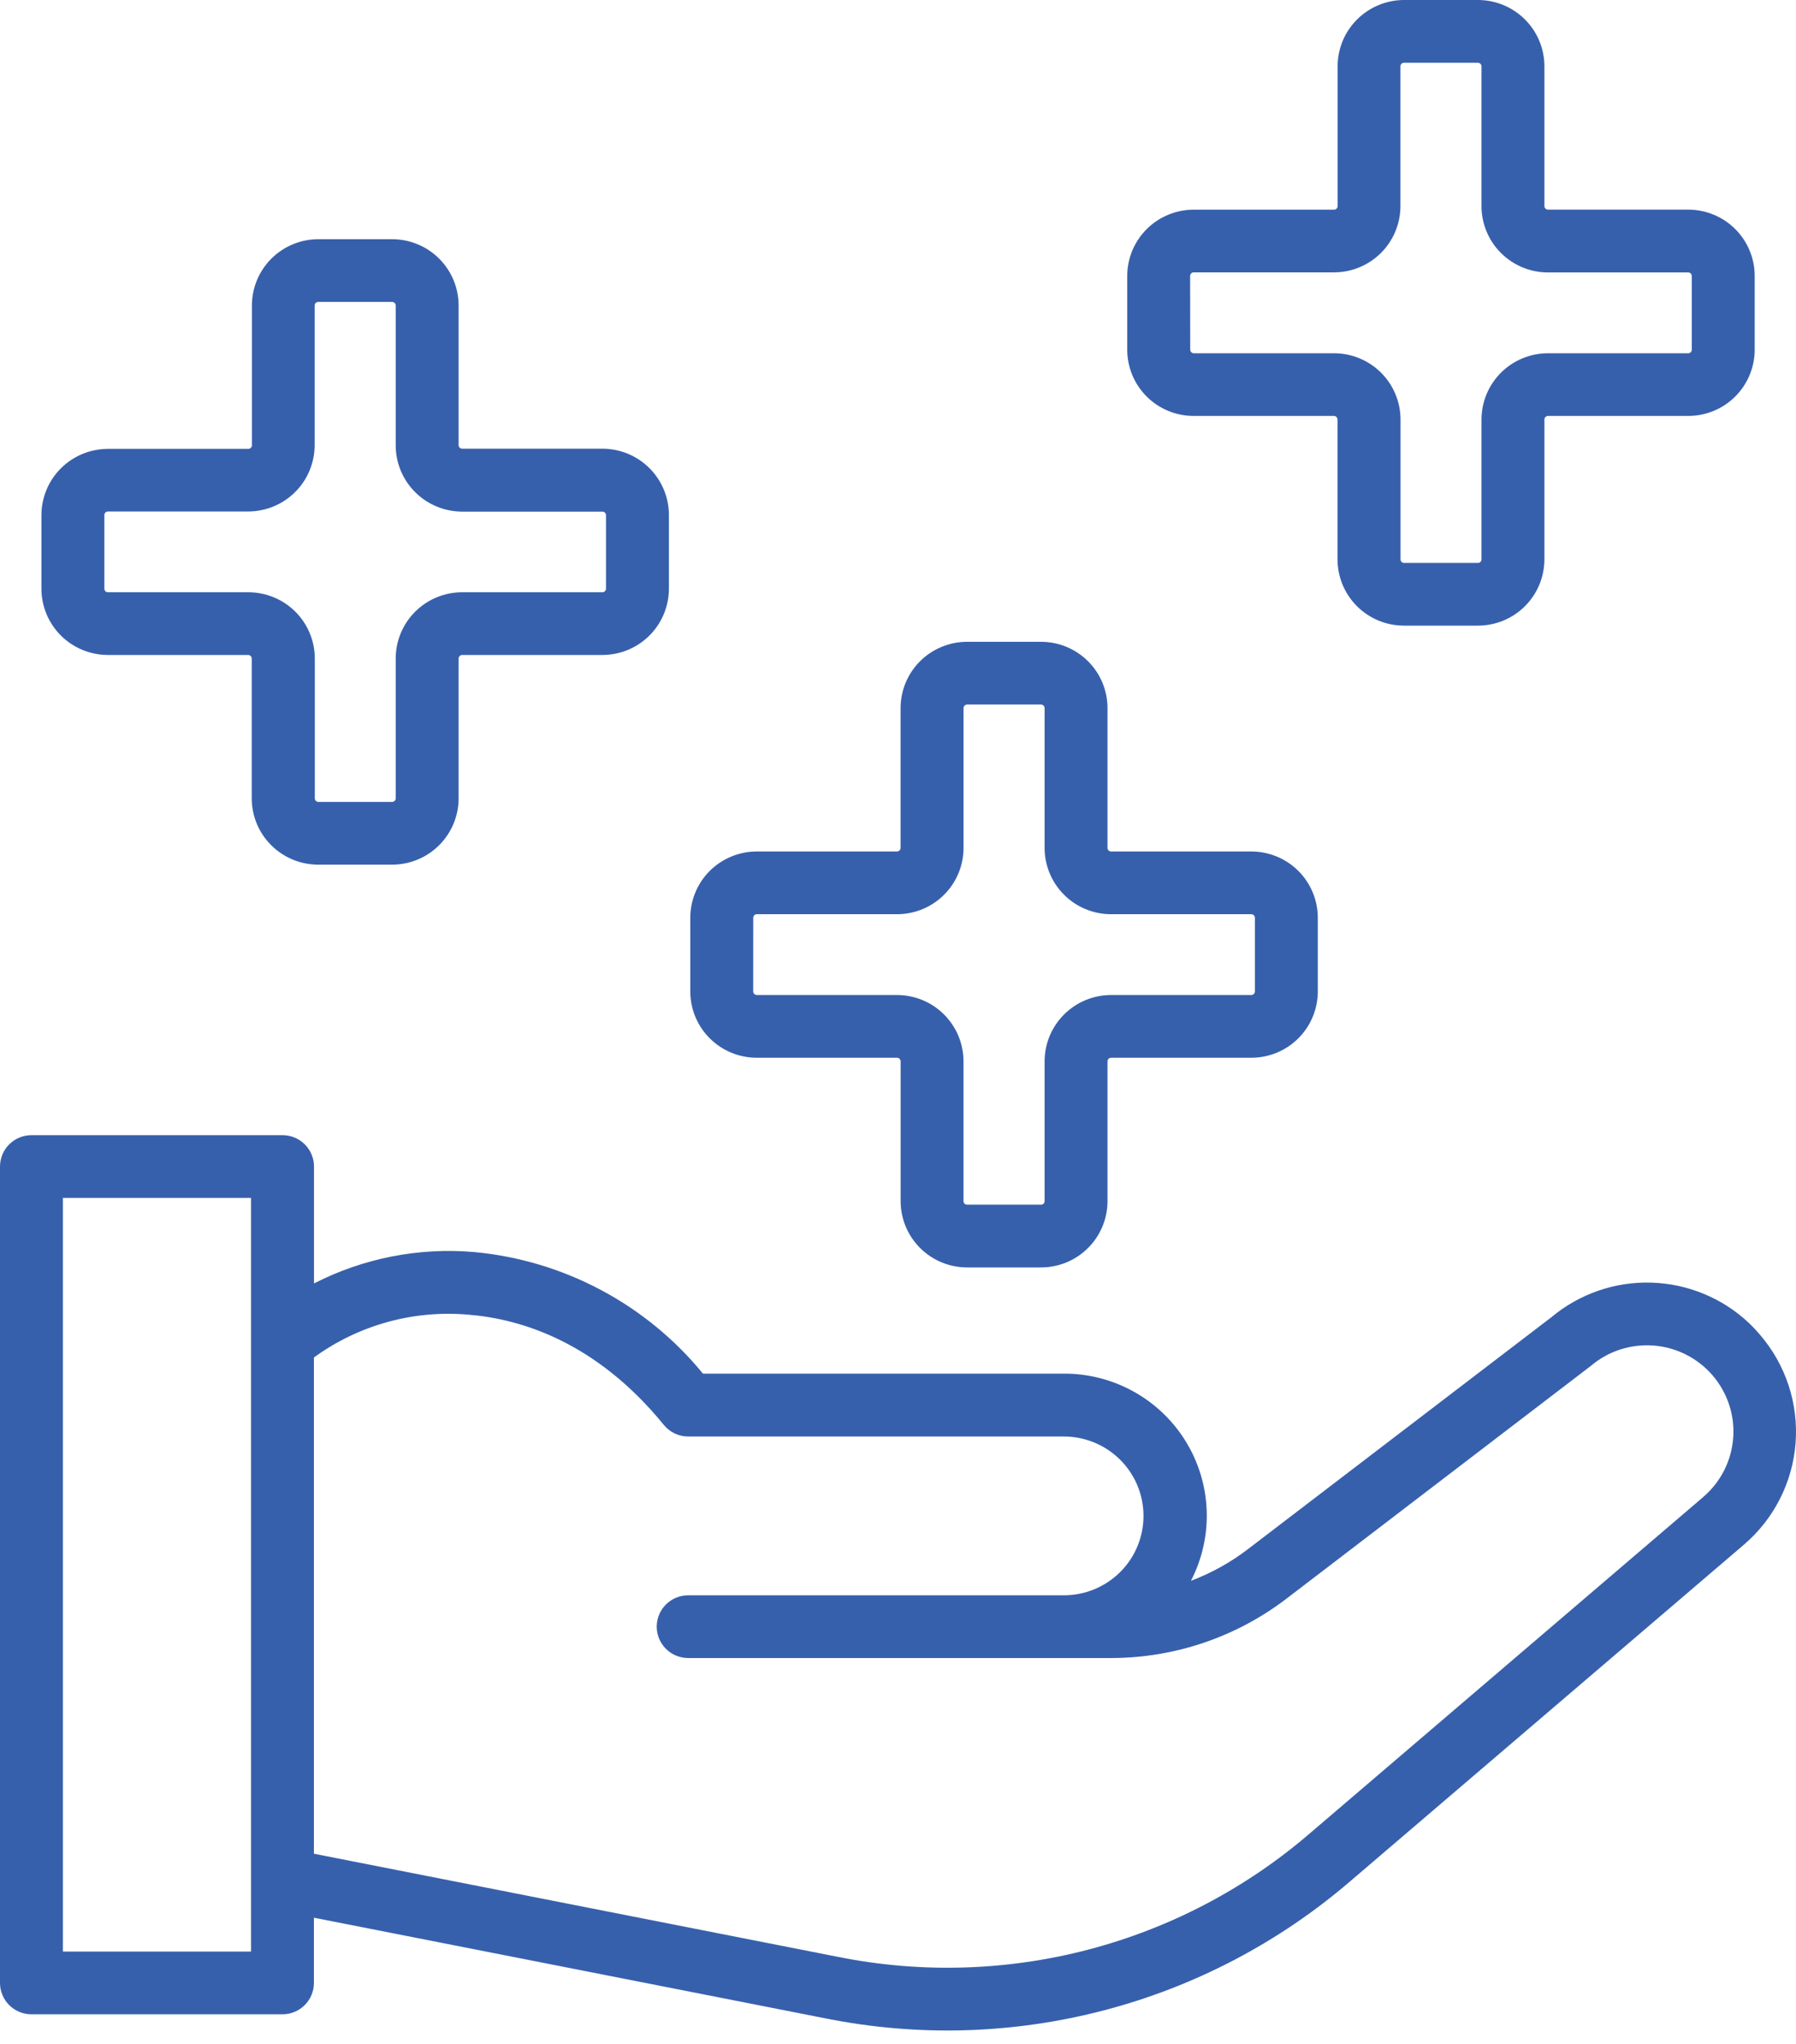
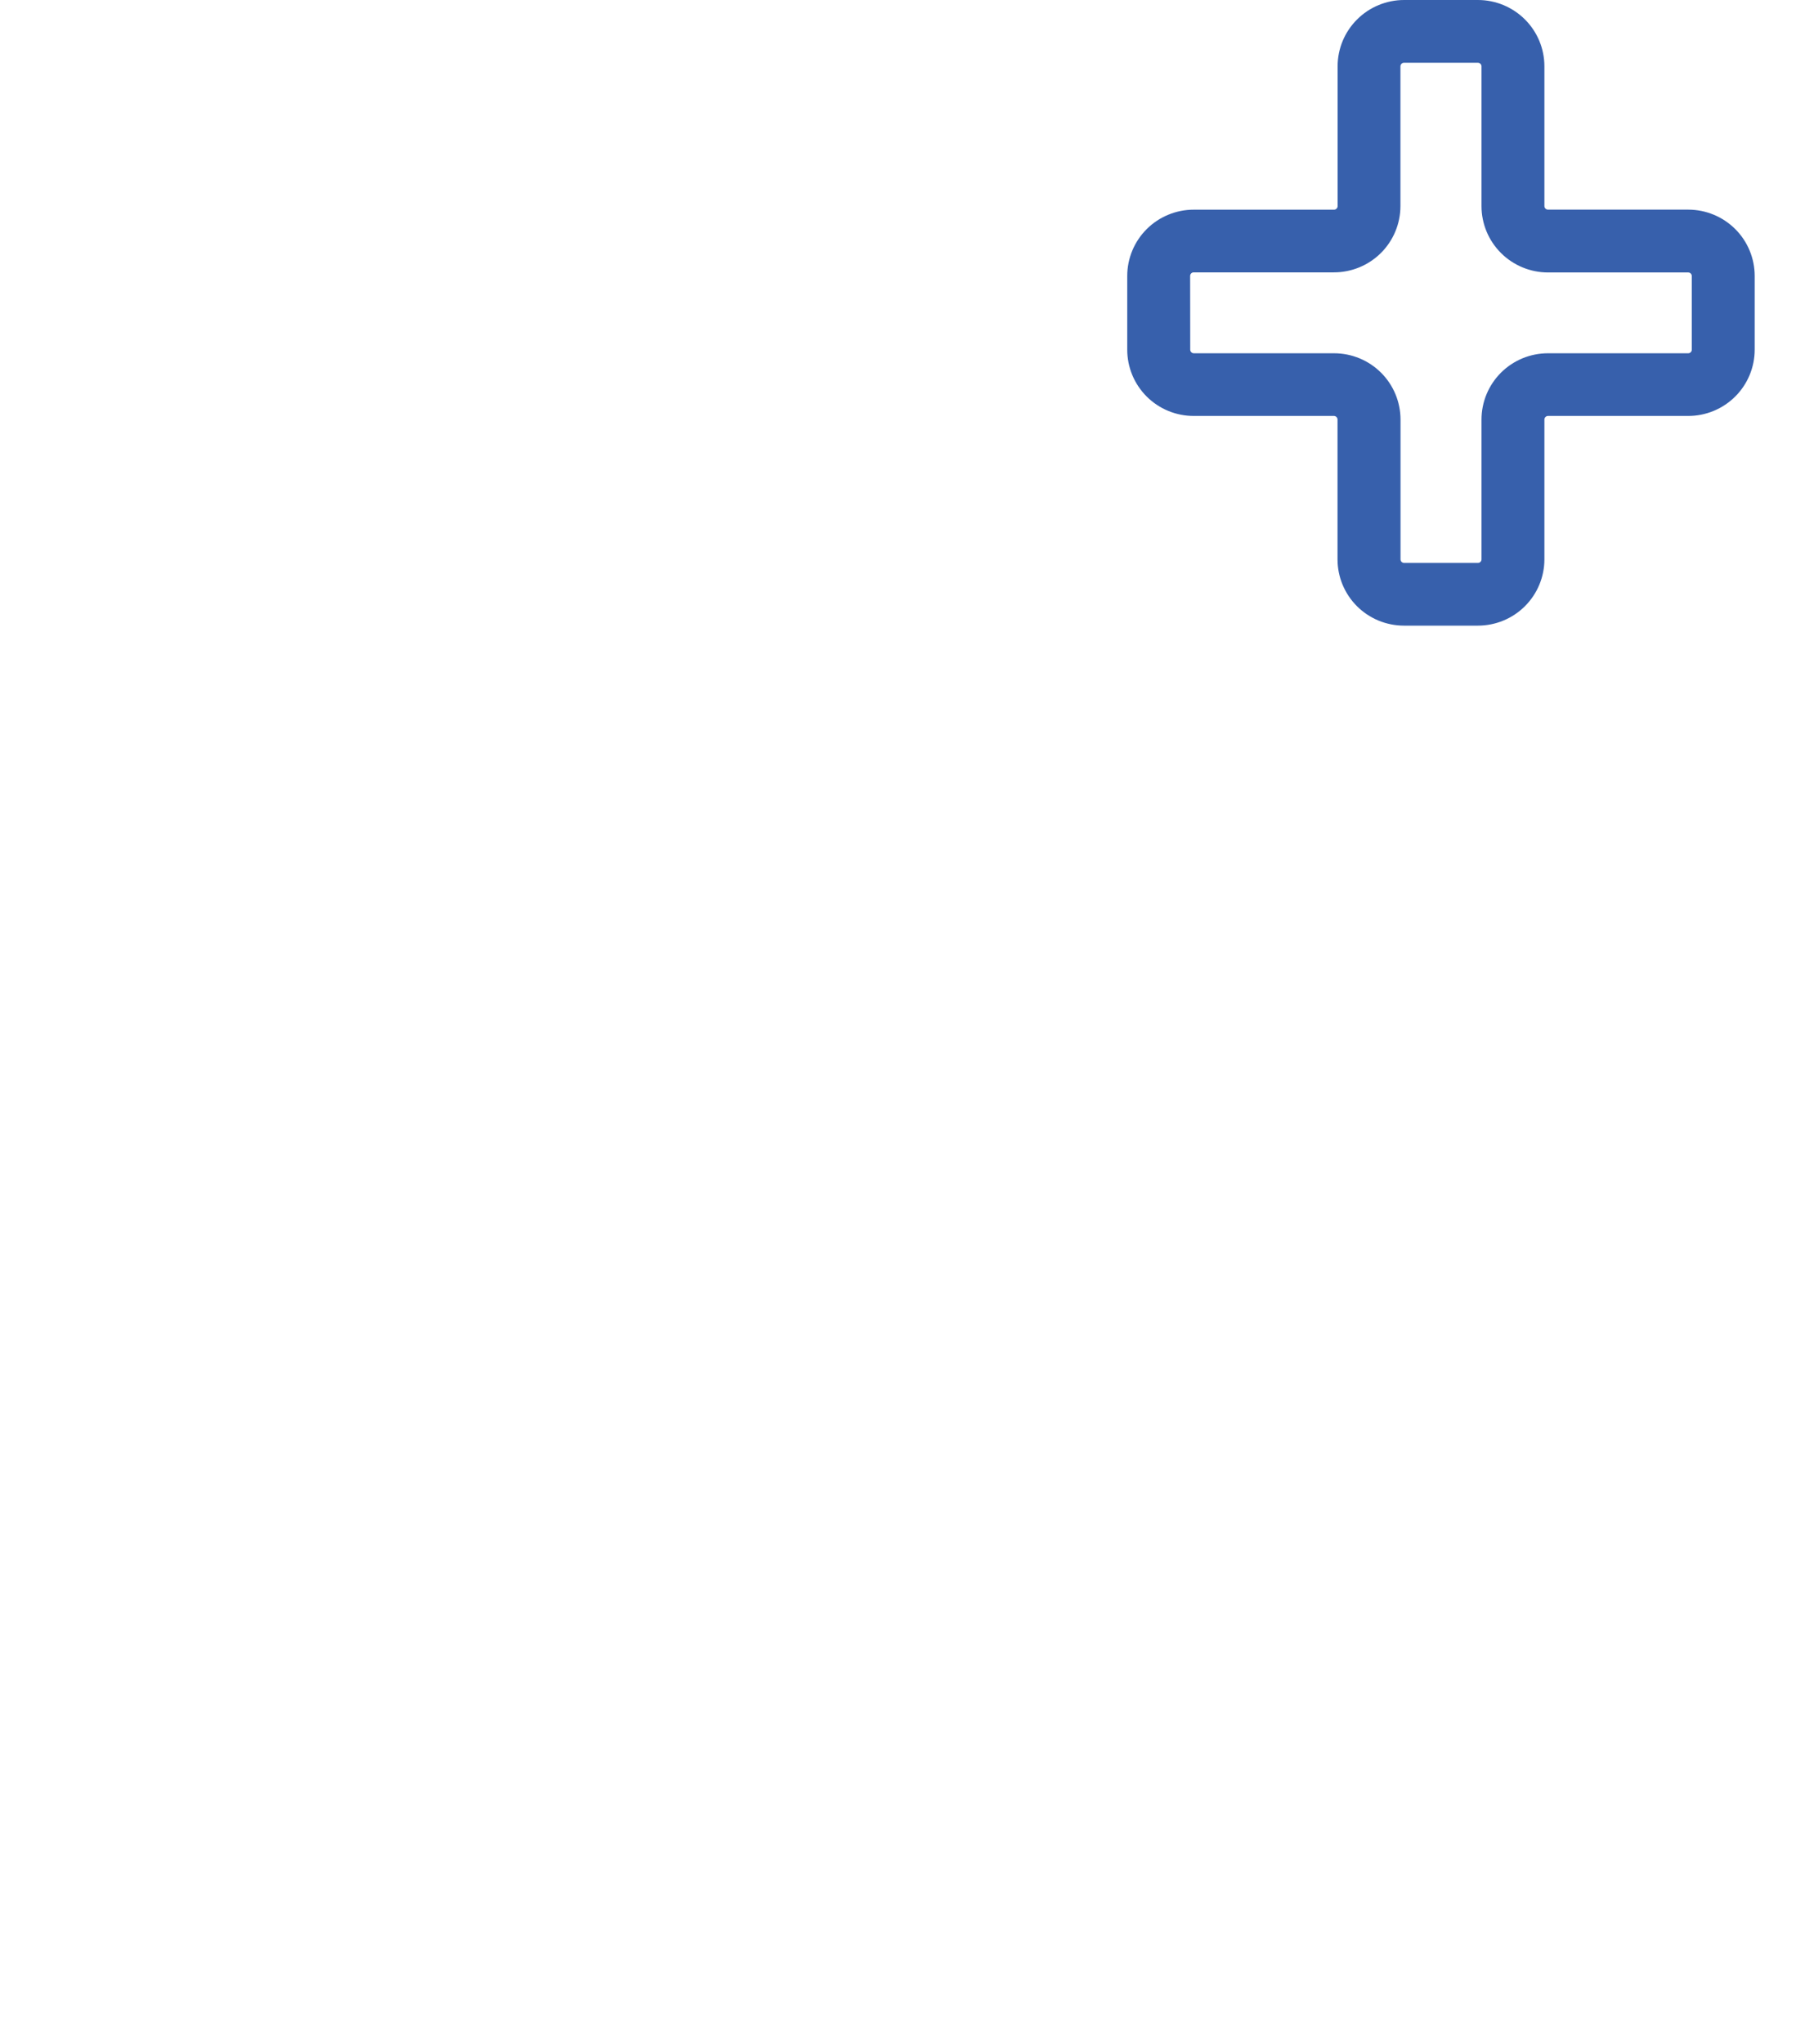
<svg xmlns="http://www.w3.org/2000/svg" width="80" height="91" viewBox="0 0 80 91" fill="none">
-   <path d="M77.912 58.913C76.733 57.8 75.183 57.157 73.559 57.108C71.935 57.059 70.35 57.607 69.105 58.648L55.571 68.987C54.803 69.572 53.953 70.043 53.049 70.384C53.548 69.418 53.79 68.341 53.75 67.255C53.711 66.17 53.391 65.113 52.823 64.186C52.255 63.26 51.457 62.494 50.506 61.964C49.554 61.434 48.482 61.157 47.393 61.16H31.312C30.06 59.631 28.516 58.365 26.769 57.436C25.022 56.507 23.108 55.933 21.136 55.748C18.669 55.532 16.19 56.016 13.987 57.144V51.939C13.987 51.569 13.839 51.214 13.576 50.952C13.314 50.69 12.957 50.543 12.586 50.543H1.401C1.029 50.543 0.673 50.69 0.41 50.952C0.148 51.214 0 51.569 0 51.939V88.289C0 88.659 0.148 89.015 0.41 89.277C0.673 89.538 1.029 89.686 1.401 89.686H12.582C12.953 89.686 13.31 89.538 13.572 89.277C13.835 89.015 13.983 88.659 13.983 88.289V85.385L36.8 89.873C40.903 90.692 45.14 90.567 49.187 89.506C53.233 88.446 56.984 86.479 60.152 83.755L77.68 68.776C78.343 68.209 78.887 67.518 79.282 66.741C79.677 65.965 79.914 65.119 79.981 64.251C80.047 63.383 79.942 62.511 79.67 61.683C79.398 60.856 78.965 60.09 78.397 59.43C78.244 59.249 78.083 59.077 77.912 58.913ZM11.181 86.893H2.802V53.336H11.181V86.893ZM75.862 66.659L58.337 81.636C55.489 84.084 52.119 85.851 48.483 86.804C44.846 87.756 41.04 87.869 37.353 87.134L13.983 82.536V60.441C15.979 58.989 18.437 58.313 20.898 58.538C23.186 58.728 26.549 59.735 29.567 63.442C29.698 63.603 29.864 63.734 30.052 63.824C30.241 63.913 30.447 63.96 30.656 63.96H47.389C48.329 63.96 49.231 64.333 49.897 64.996C50.562 65.659 50.935 66.558 50.935 67.495C50.935 68.433 50.562 69.332 49.897 69.995C49.231 70.657 48.329 71.03 47.389 71.03H30.654C30.282 71.03 29.926 71.177 29.663 71.439C29.4 71.701 29.253 72.056 29.253 72.426C29.253 72.797 29.4 73.152 29.663 73.414C29.926 73.676 30.282 73.823 30.654 73.823H49.506C52.312 73.819 55.04 72.899 57.272 71.204L70.859 60.818C71.243 60.491 71.689 60.242 72.17 60.086C72.651 59.931 73.158 59.871 73.663 59.91C74.167 59.95 74.659 60.088 75.109 60.317C75.56 60.546 75.961 60.861 76.29 61.244C76.618 61.628 76.868 62.072 77.024 62.551C77.181 63.031 77.241 63.536 77.201 64.039C77.161 64.542 77.023 65.031 76.793 65.481C76.563 65.93 76.247 66.33 75.862 66.657V66.659Z" fill="#3760AC" />
-   <path d="M39.957 47.096C39.999 47.096 40.04 47.113 40.07 47.143C40.1 47.173 40.117 47.213 40.117 47.255V53.479C40.117 54.262 40.429 55.013 40.985 55.567C41.54 56.121 42.294 56.432 43.079 56.432H46.37C47.155 56.432 47.909 56.121 48.464 55.567C49.02 55.013 49.332 54.262 49.332 53.479V47.255C49.332 47.213 49.349 47.173 49.379 47.143C49.409 47.113 49.45 47.096 49.492 47.096H55.737C56.523 47.096 57.276 46.785 57.832 46.231C58.387 45.678 58.699 44.927 58.699 44.144V40.864C58.699 40.081 58.387 39.33 57.832 38.776C57.276 38.223 56.523 37.912 55.737 37.912H49.492C49.45 37.912 49.409 37.895 49.379 37.865C49.349 37.835 49.332 37.794 49.332 37.752V31.528C49.332 30.745 49.02 29.994 48.464 29.441C47.909 28.887 47.155 28.576 46.37 28.576H43.077C42.292 28.576 41.538 28.887 40.983 29.441C40.427 29.994 40.115 30.745 40.115 31.528V37.752C40.115 37.794 40.098 37.835 40.068 37.865C40.038 37.895 39.997 37.912 39.955 37.912H33.71C32.924 37.912 32.171 38.223 31.615 38.776C31.06 39.33 30.748 40.081 30.748 40.864V44.144C30.748 44.927 31.06 45.678 31.615 46.231C32.171 46.785 32.924 47.096 33.71 47.096H39.957ZM33.552 40.864C33.552 40.822 33.569 40.781 33.599 40.751C33.629 40.721 33.669 40.705 33.712 40.705H39.957C40.742 40.705 41.496 40.394 42.051 39.84C42.607 39.286 42.919 38.535 42.919 37.752V31.528C42.919 31.486 42.936 31.445 42.966 31.415C42.996 31.386 43.037 31.369 43.079 31.369H46.37C46.391 31.369 46.412 31.373 46.431 31.381C46.45 31.389 46.468 31.401 46.483 31.415C46.498 31.43 46.51 31.448 46.518 31.467C46.526 31.487 46.53 31.507 46.53 31.528V37.752C46.53 38.535 46.842 39.286 47.398 39.84C47.953 40.394 48.706 40.705 49.492 40.705H55.737C55.779 40.705 55.82 40.721 55.85 40.751C55.88 40.781 55.897 40.822 55.897 40.864V44.144C55.897 44.186 55.88 44.227 55.85 44.256C55.82 44.286 55.779 44.303 55.737 44.303H49.492C48.706 44.303 47.953 44.614 47.398 45.168C46.842 45.722 46.53 46.472 46.53 47.255V53.479C46.53 53.5 46.526 53.521 46.518 53.541C46.51 53.56 46.498 53.577 46.483 53.592C46.468 53.607 46.45 53.619 46.431 53.627C46.412 53.635 46.391 53.639 46.37 53.639H43.077C43.035 53.639 42.994 53.622 42.964 53.592C42.934 53.562 42.917 53.522 42.917 53.479V47.255C42.917 46.472 42.605 45.722 42.05 45.168C41.494 44.614 40.74 44.303 39.955 44.303H33.71C33.667 44.303 33.627 44.286 33.597 44.256C33.567 44.227 33.55 44.186 33.55 44.144L33.552 40.864Z" fill="#3760AC" />
-   <path d="M4.808 29.162H11.053C11.095 29.162 11.136 29.179 11.166 29.209C11.196 29.239 11.213 29.28 11.213 29.322V35.546C11.213 35.934 11.29 36.319 11.439 36.678C11.588 37.036 11.807 37.362 12.083 37.636C12.359 37.911 12.687 38.128 13.047 38.276C13.407 38.424 13.793 38.499 14.183 38.498H17.465C17.855 38.498 18.24 38.422 18.599 38.273C18.959 38.125 19.285 37.908 19.56 37.633C19.835 37.359 20.053 37.034 20.202 36.676C20.351 36.318 20.428 35.934 20.428 35.546V29.322C20.428 29.28 20.445 29.239 20.475 29.209C20.505 29.179 20.545 29.162 20.588 29.162H26.833C27.618 29.162 28.372 28.851 28.927 28.298C29.483 27.744 29.795 26.993 29.795 26.21V22.931C29.795 22.148 29.483 21.397 28.927 20.843C28.372 20.289 27.618 19.978 26.833 19.978H20.588C20.545 19.978 20.505 19.961 20.475 19.931C20.445 19.902 20.428 19.861 20.428 19.819V13.603C20.428 12.82 20.116 12.069 19.56 11.515C19.005 10.961 18.251 10.65 17.465 10.65H14.183C13.397 10.65 12.644 10.961 12.088 11.515C11.533 12.069 11.221 12.82 11.221 13.603V19.827C11.221 19.848 11.216 19.868 11.209 19.888C11.2 19.907 11.189 19.925 11.174 19.939C11.159 19.954 11.141 19.966 11.122 19.974C11.102 19.982 11.082 19.986 11.06 19.986H4.808C4.419 19.986 4.033 20.063 3.674 20.211C3.315 20.359 2.988 20.577 2.713 20.851C2.438 21.125 2.22 21.451 2.071 21.809C1.922 22.167 1.845 22.551 1.845 22.939V26.21C1.845 26.993 2.158 27.744 2.713 28.298C3.269 28.851 4.022 29.162 4.808 29.162ZM4.648 22.933C4.648 22.912 4.652 22.891 4.66 22.872C4.668 22.852 4.68 22.834 4.694 22.82C4.709 22.805 4.727 22.793 4.746 22.785C4.766 22.777 4.787 22.773 4.808 22.773H11.053C11.838 22.773 12.592 22.462 13.147 21.908C13.703 21.355 14.015 20.604 14.015 19.821V13.603C14.015 13.56 14.032 13.52 14.062 13.49C14.092 13.46 14.133 13.443 14.175 13.443H17.465C17.508 13.443 17.549 13.46 17.579 13.49C17.609 13.52 17.626 13.56 17.626 13.603V19.827C17.626 20.214 17.702 20.598 17.851 20.956C18 21.315 18.218 21.64 18.493 21.914C18.768 22.188 19.095 22.406 19.454 22.554C19.814 22.703 20.199 22.779 20.588 22.779H26.833C26.875 22.779 26.916 22.796 26.946 22.826C26.976 22.856 26.993 22.896 26.993 22.939V26.21C26.993 26.252 26.976 26.293 26.946 26.323C26.916 26.353 26.875 26.37 26.833 26.37H20.588C19.802 26.37 19.049 26.681 18.493 27.234C17.938 27.788 17.626 28.539 17.626 29.322V35.546C17.626 35.567 17.622 35.588 17.613 35.607C17.605 35.626 17.594 35.644 17.579 35.659C17.564 35.673 17.546 35.685 17.527 35.693C17.507 35.701 17.486 35.706 17.465 35.706H14.183C14.14 35.706 14.1 35.689 14.07 35.659C14.04 35.629 14.023 35.588 14.023 35.546V29.322C14.023 28.539 13.711 27.788 13.155 27.234C12.6 26.681 11.846 26.37 11.06 26.37H4.808C4.787 26.37 4.766 26.366 4.746 26.358C4.727 26.349 4.709 26.338 4.694 26.323C4.68 26.308 4.668 26.291 4.66 26.271C4.652 26.252 4.648 26.231 4.648 26.21V22.933Z" fill="#3760AC" />
  <path d="M53.177 18.52H59.418C59.46 18.52 59.501 18.537 59.531 18.567C59.561 18.597 59.578 18.637 59.578 18.68V24.904C59.578 25.291 59.654 25.675 59.803 26.034C59.952 26.392 60.17 26.718 60.445 26.992C60.72 27.266 61.047 27.483 61.406 27.632C61.766 27.78 62.151 27.856 62.54 27.856H65.831C66.616 27.856 67.37 27.545 67.925 26.991C68.481 26.437 68.793 25.686 68.793 24.904V18.68C68.793 18.637 68.81 18.597 68.84 18.567C68.87 18.537 68.911 18.52 68.953 18.52H75.198C75.984 18.52 76.737 18.209 77.293 17.655C77.848 17.102 78.16 16.351 78.16 15.568V12.286C78.16 11.503 77.848 10.752 77.293 10.198C76.737 9.645 75.984 9.334 75.198 9.334H68.953C68.911 9.334 68.87 9.317 68.84 9.287C68.81 9.257 68.793 9.217 68.793 9.174V2.952C68.793 2.169 68.481 1.418 67.925 0.865C67.37 0.311 66.616 0 65.831 0H62.544C61.759 0 61.005 0.311 60.45 0.865C59.894 1.418 59.582 2.169 59.582 2.952V9.176C59.582 9.219 59.565 9.259 59.535 9.289C59.505 9.319 59.464 9.336 59.422 9.336H53.177C52.788 9.335 52.402 9.411 52.043 9.559C51.683 9.707 51.356 9.924 51.081 10.198C50.805 10.472 50.586 10.798 50.437 11.156C50.288 11.514 50.211 11.898 50.211 12.286V15.566C50.21 15.954 50.287 16.338 50.435 16.697C50.584 17.056 50.803 17.382 51.078 17.657C51.354 17.931 51.681 18.149 52.041 18.297C52.401 18.445 52.787 18.521 53.177 18.52ZM53.013 12.286C53.013 12.265 53.017 12.244 53.025 12.225C53.032 12.205 53.044 12.188 53.059 12.173C53.074 12.158 53.092 12.146 53.111 12.138C53.131 12.13 53.152 12.126 53.173 12.127H59.418C60.203 12.127 60.957 11.816 61.513 11.262C62.068 10.708 62.38 9.957 62.38 9.174V2.954C62.38 2.933 62.384 2.912 62.392 2.893C62.4 2.873 62.411 2.856 62.426 2.841C62.441 2.826 62.459 2.814 62.479 2.806C62.498 2.798 62.519 2.794 62.54 2.795H65.831C65.852 2.795 65.873 2.799 65.892 2.807C65.912 2.815 65.929 2.827 65.944 2.841C65.959 2.856 65.971 2.874 65.979 2.893C65.987 2.913 65.991 2.933 65.991 2.954V9.178C65.991 9.961 66.303 10.712 66.859 11.266C67.414 11.819 68.168 12.131 68.953 12.131H75.198C75.24 12.131 75.281 12.147 75.311 12.177C75.341 12.207 75.358 12.248 75.358 12.29V15.57C75.358 15.612 75.341 15.653 75.311 15.682C75.281 15.712 75.24 15.729 75.198 15.729H68.953C68.564 15.729 68.179 15.805 67.819 15.953C67.46 16.102 67.133 16.319 66.858 16.593C66.583 16.868 66.365 17.193 66.216 17.552C66.067 17.91 65.991 18.294 65.991 18.682V24.905C65.991 24.926 65.987 24.947 65.979 24.966C65.971 24.986 65.959 25.003 65.944 25.018C65.929 25.033 65.912 25.045 65.892 25.053C65.873 25.061 65.852 25.065 65.831 25.065H62.544C62.502 25.065 62.461 25.048 62.431 25.018C62.401 24.988 62.384 24.948 62.384 24.905V18.682C62.384 17.899 62.072 17.148 61.517 16.594C60.961 16.04 60.208 15.729 59.422 15.729H53.177C53.135 15.729 53.094 15.712 53.064 15.682C53.034 15.653 53.017 15.612 53.017 15.57L53.013 12.286Z" fill="#3760AC" />
</svg>